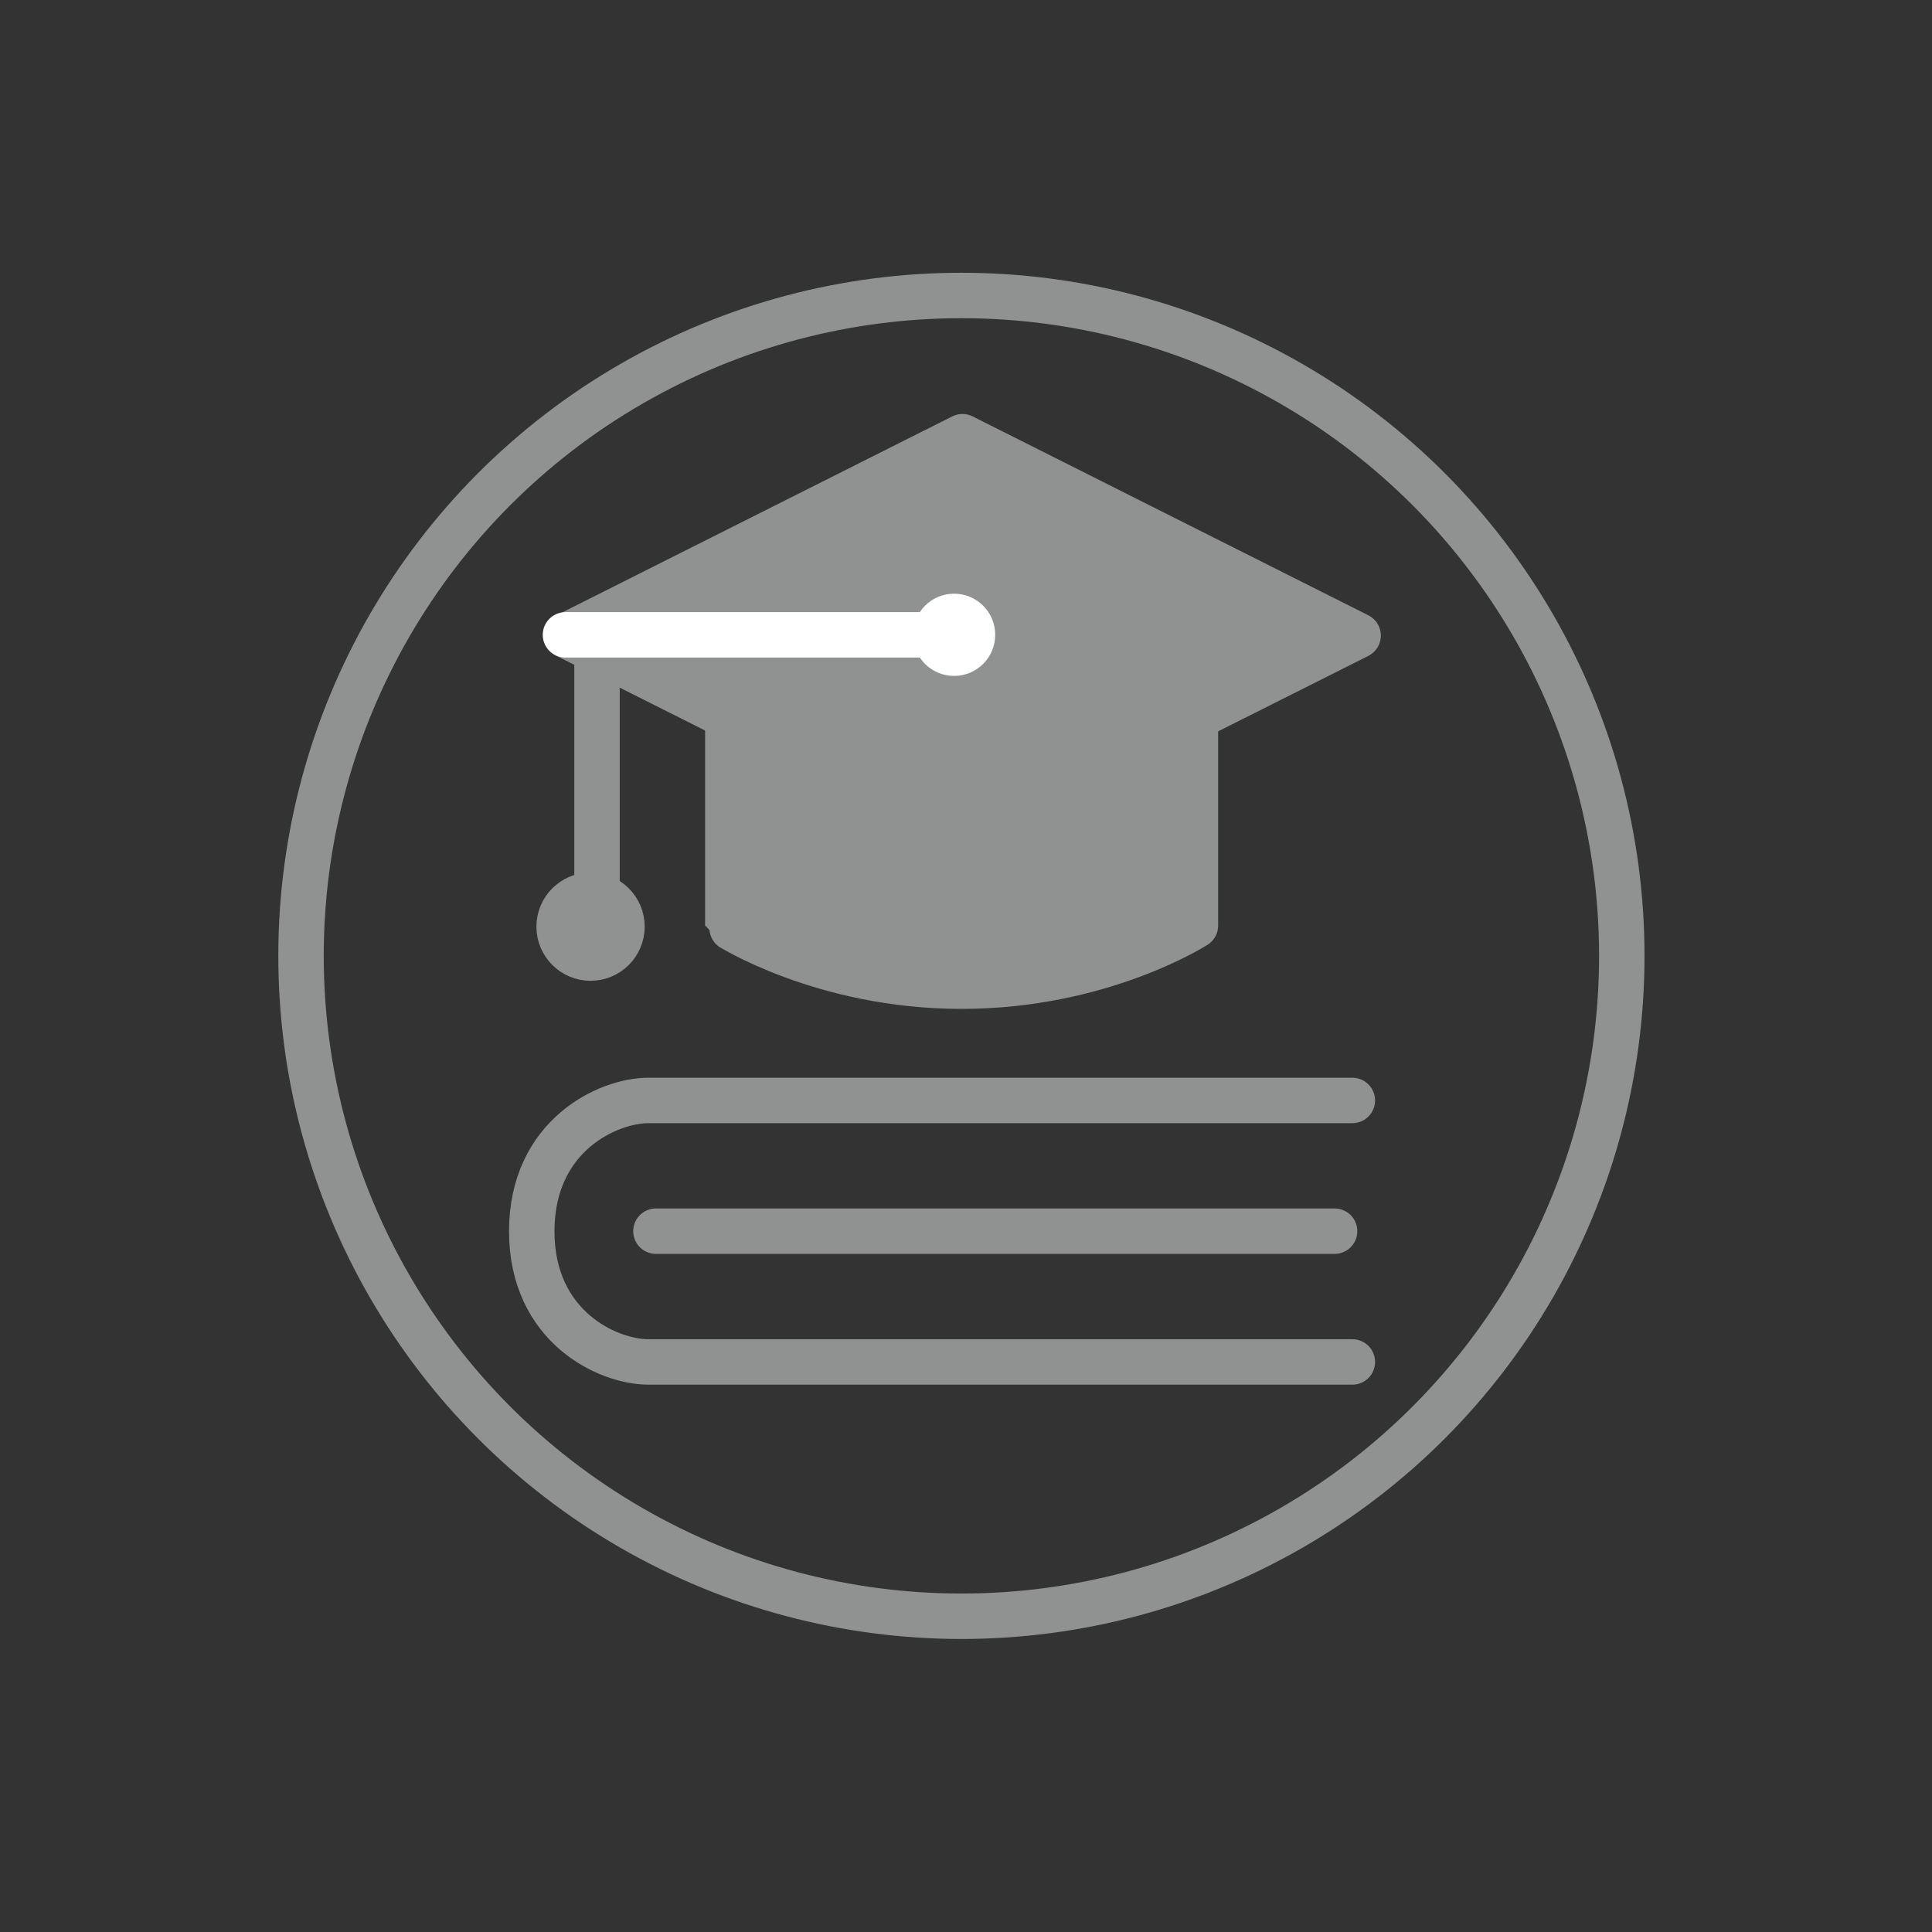
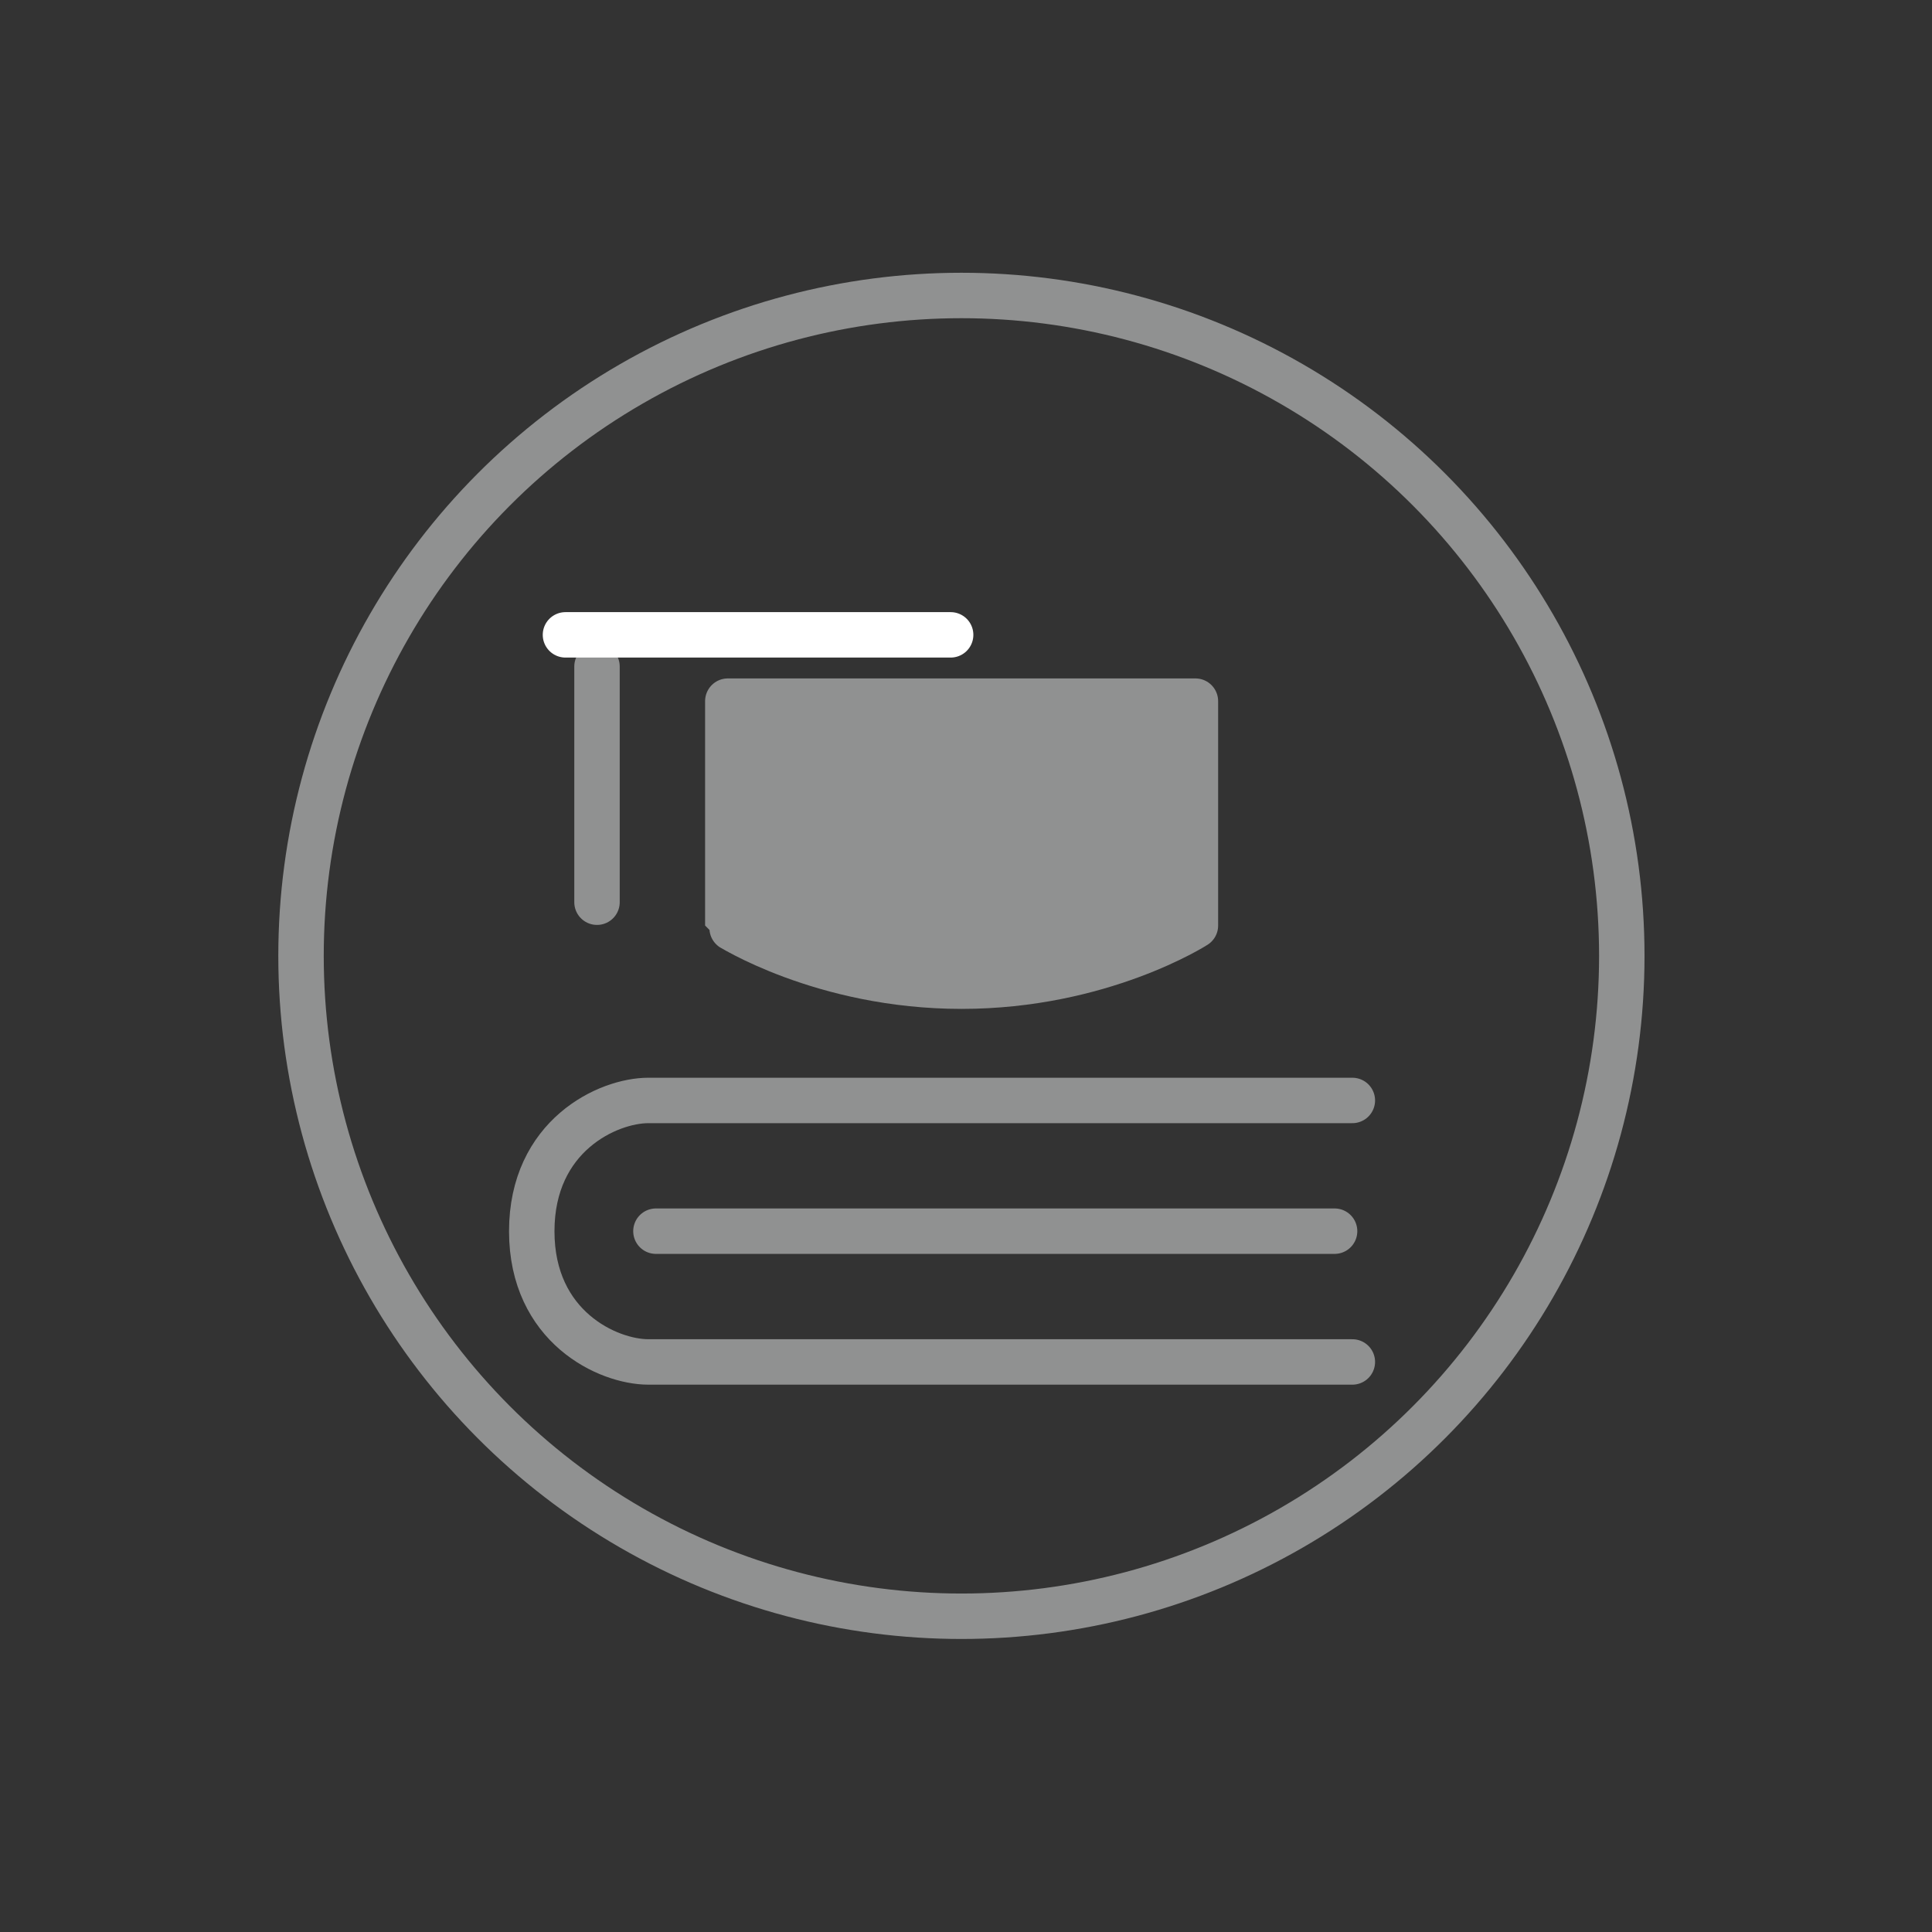
<svg xmlns="http://www.w3.org/2000/svg" version="1.1" id="Faculty_Members" x="0px" y="0px" width="42.52px" height="42.52px" viewBox="0 0 42.52 42.52" enable-background="new 0 0 42.52 42.52" xml:space="preserve">
  <rect x="0" y="0" width="42.52" height="42.52" fill="#333333" stroke="none" />
  <circle fill="none" stroke="#909191" stroke-linecap="round" stroke-linejoin="round" stroke-miterlimit="10" cx="21.159" cy="21.037" r="14.534" />
-   <circle fill="#909191" stroke="#909191" stroke-width="0.809" stroke-linecap="round" stroke-linejoin="round" stroke-miterlimit="10" cx="12.997" cy="20.394" r="0.787" />
  <g>
    <path fill="none" stroke="#909191" stroke-linecap="round" stroke-linejoin="round" stroke-miterlimit="10" d="M29.763,29.974   H14.271c-0.892,0-2.568-0.77-2.568-2.876c0-2.107,1.676-2.879,2.568-2.879h15.492" />
    <line fill="none" stroke="#909191" stroke-linecap="round" stroke-linejoin="round" stroke-miterlimit="10" x1="29.372" y1="27.096" x2="14.436" y2="27.096" />
  </g>
  <g>
    <line fill="none" stroke="#909191" stroke-linecap="round" stroke-linejoin="round" stroke-miterlimit="10" x1="13.139" y1="14.669" x2="13.139" y2="19.856" />
    <g>
      <path fill="#909191" stroke="#909191" stroke-linecap="round" stroke-linejoin="round" stroke-miterlimit="10" d="M16.018,20.369    v-4.938h10.291v4.938v0.001c0,0-2.073,1.334-5.146,1.334C18.092,21.704,16.018,20.37,16.018,20.369L16.018,20.369z" />
    </g>
-     <polyline fill="#909191" stroke="#909191" stroke-linecap="round" stroke-linejoin="round" stroke-miterlimit="10" points="   29.89,13.988 21.182,9.611 12.473,13.988 21.182,18.364 29.89,13.988  " />
  </g>
-   <circle fill="#FFFFFF" cx="20.998" cy="13.971" r="0.905" />
  <line fill="none" stroke="#FFFFFF" stroke-linecap="round" stroke-linejoin="round" stroke-miterlimit="10" x1="12.445" y1="13.972" x2="20.922" y2="13.972" />
</svg>